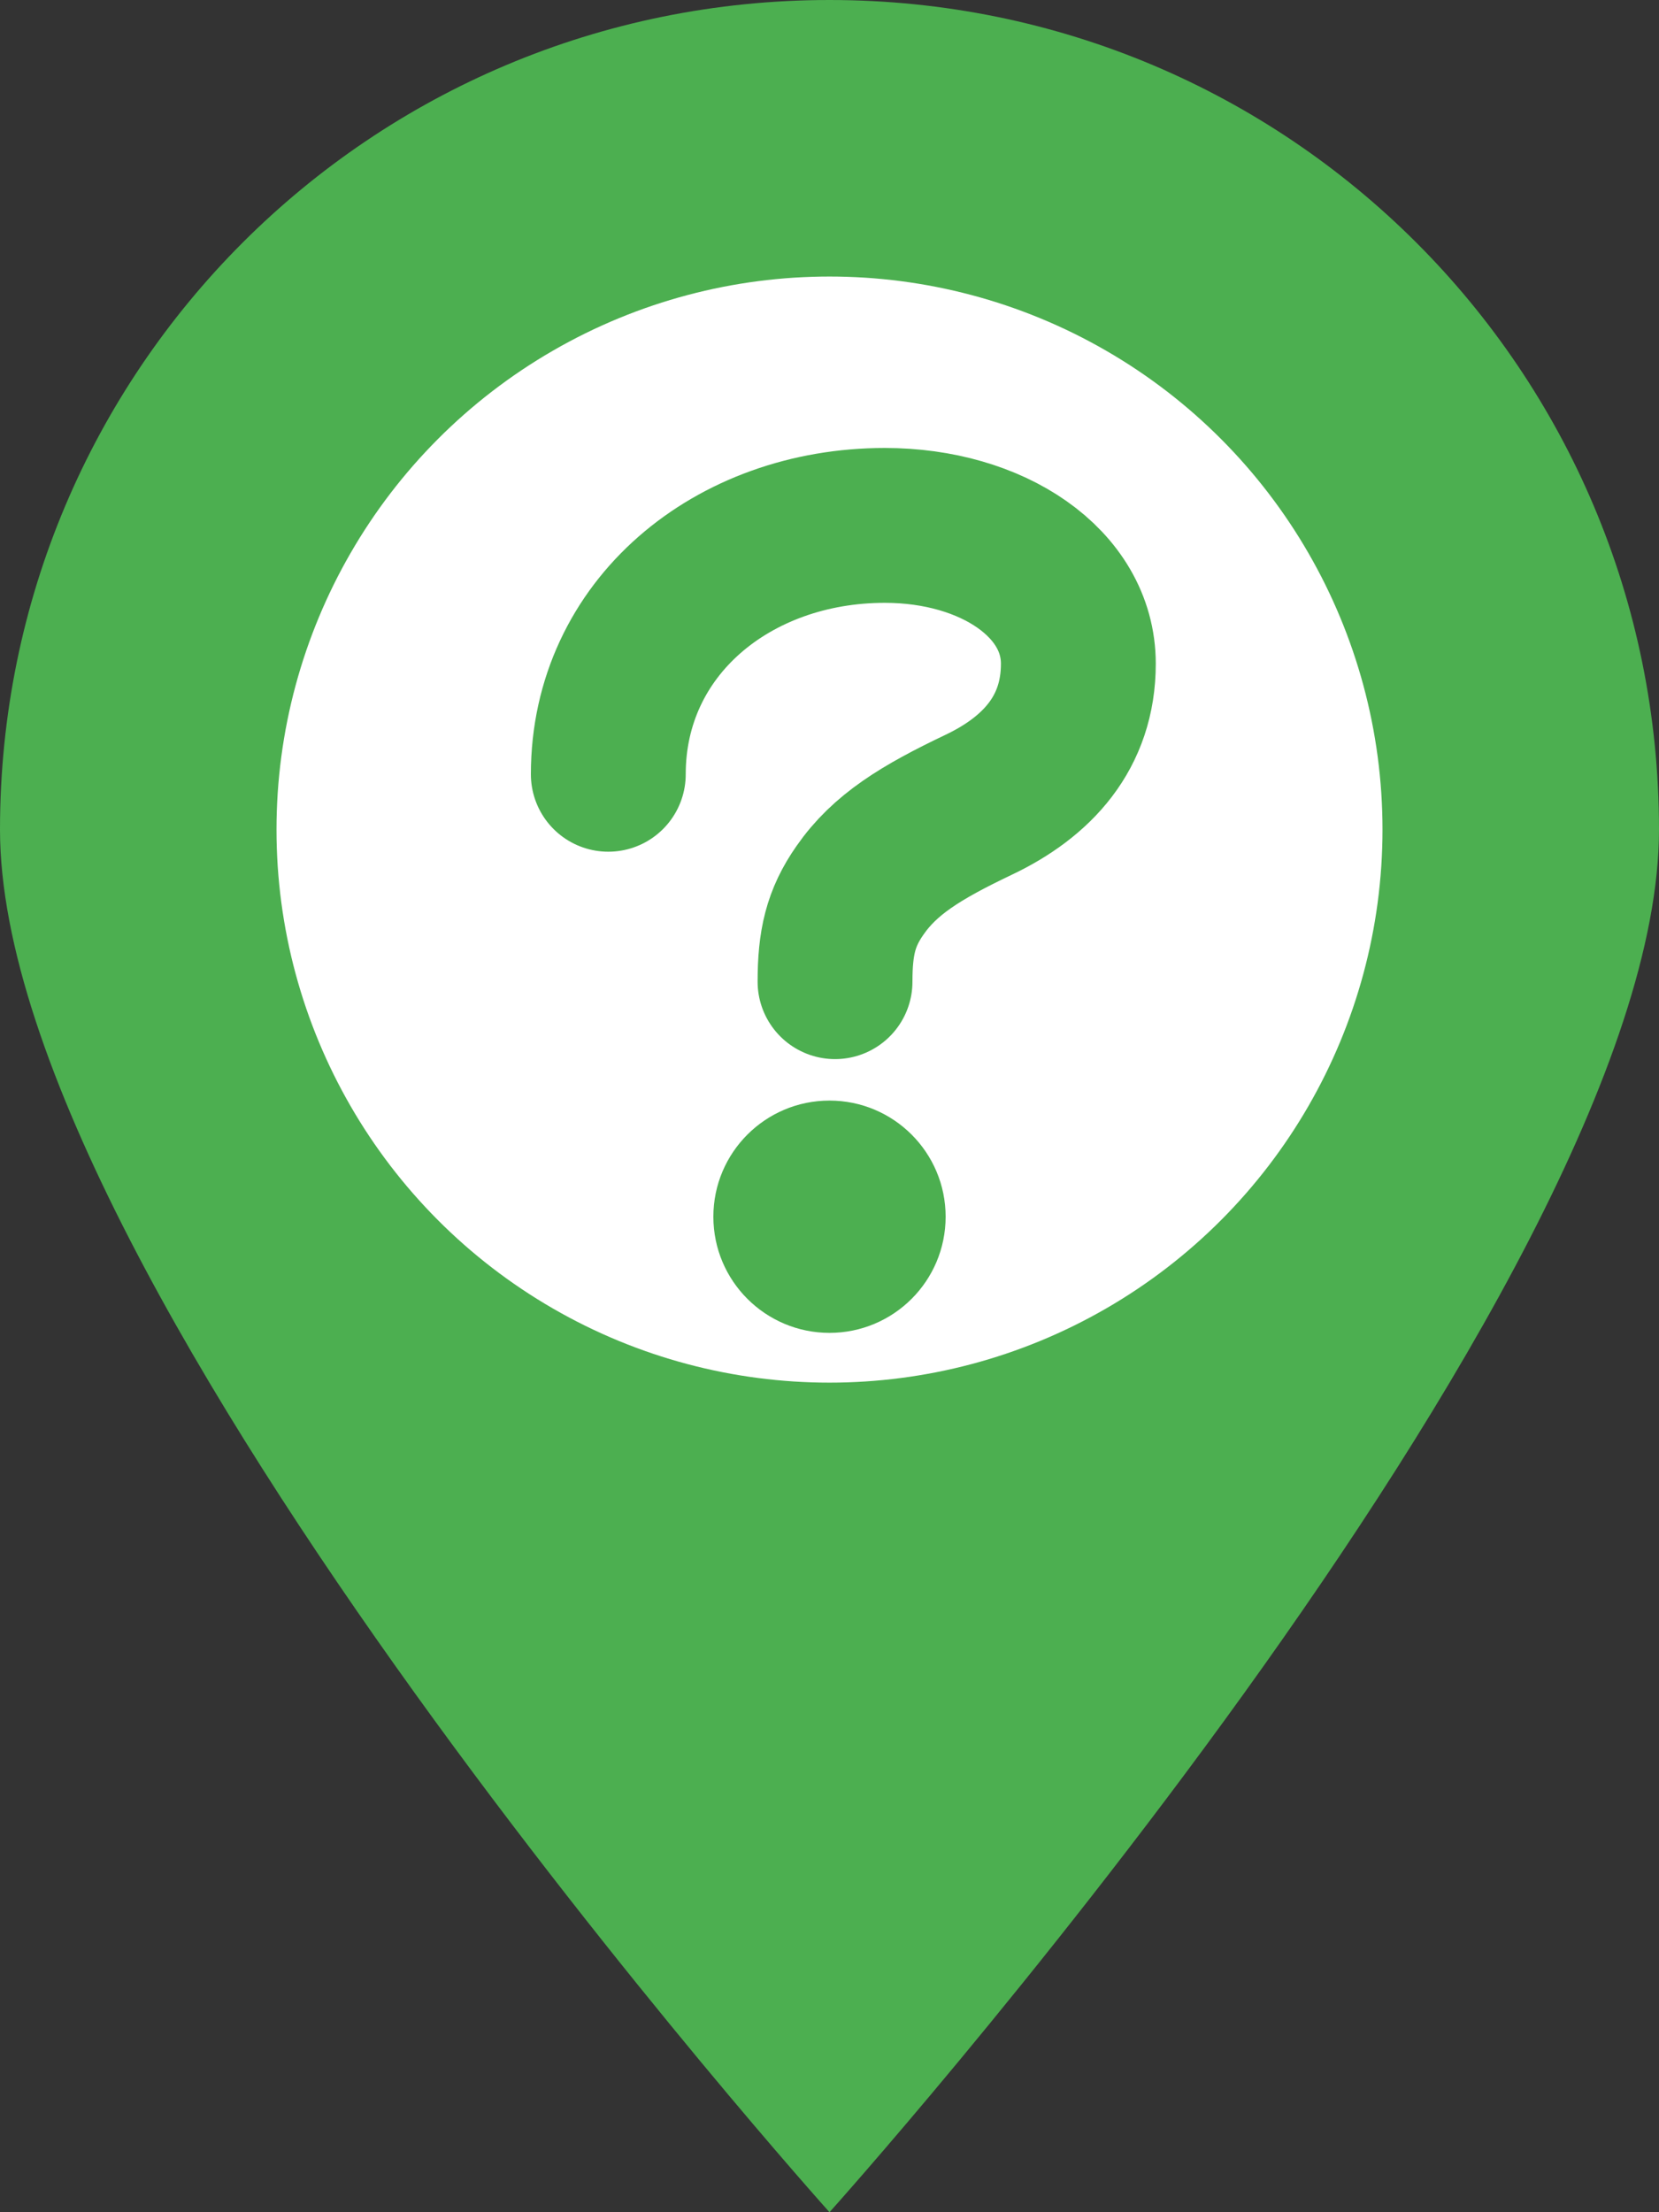
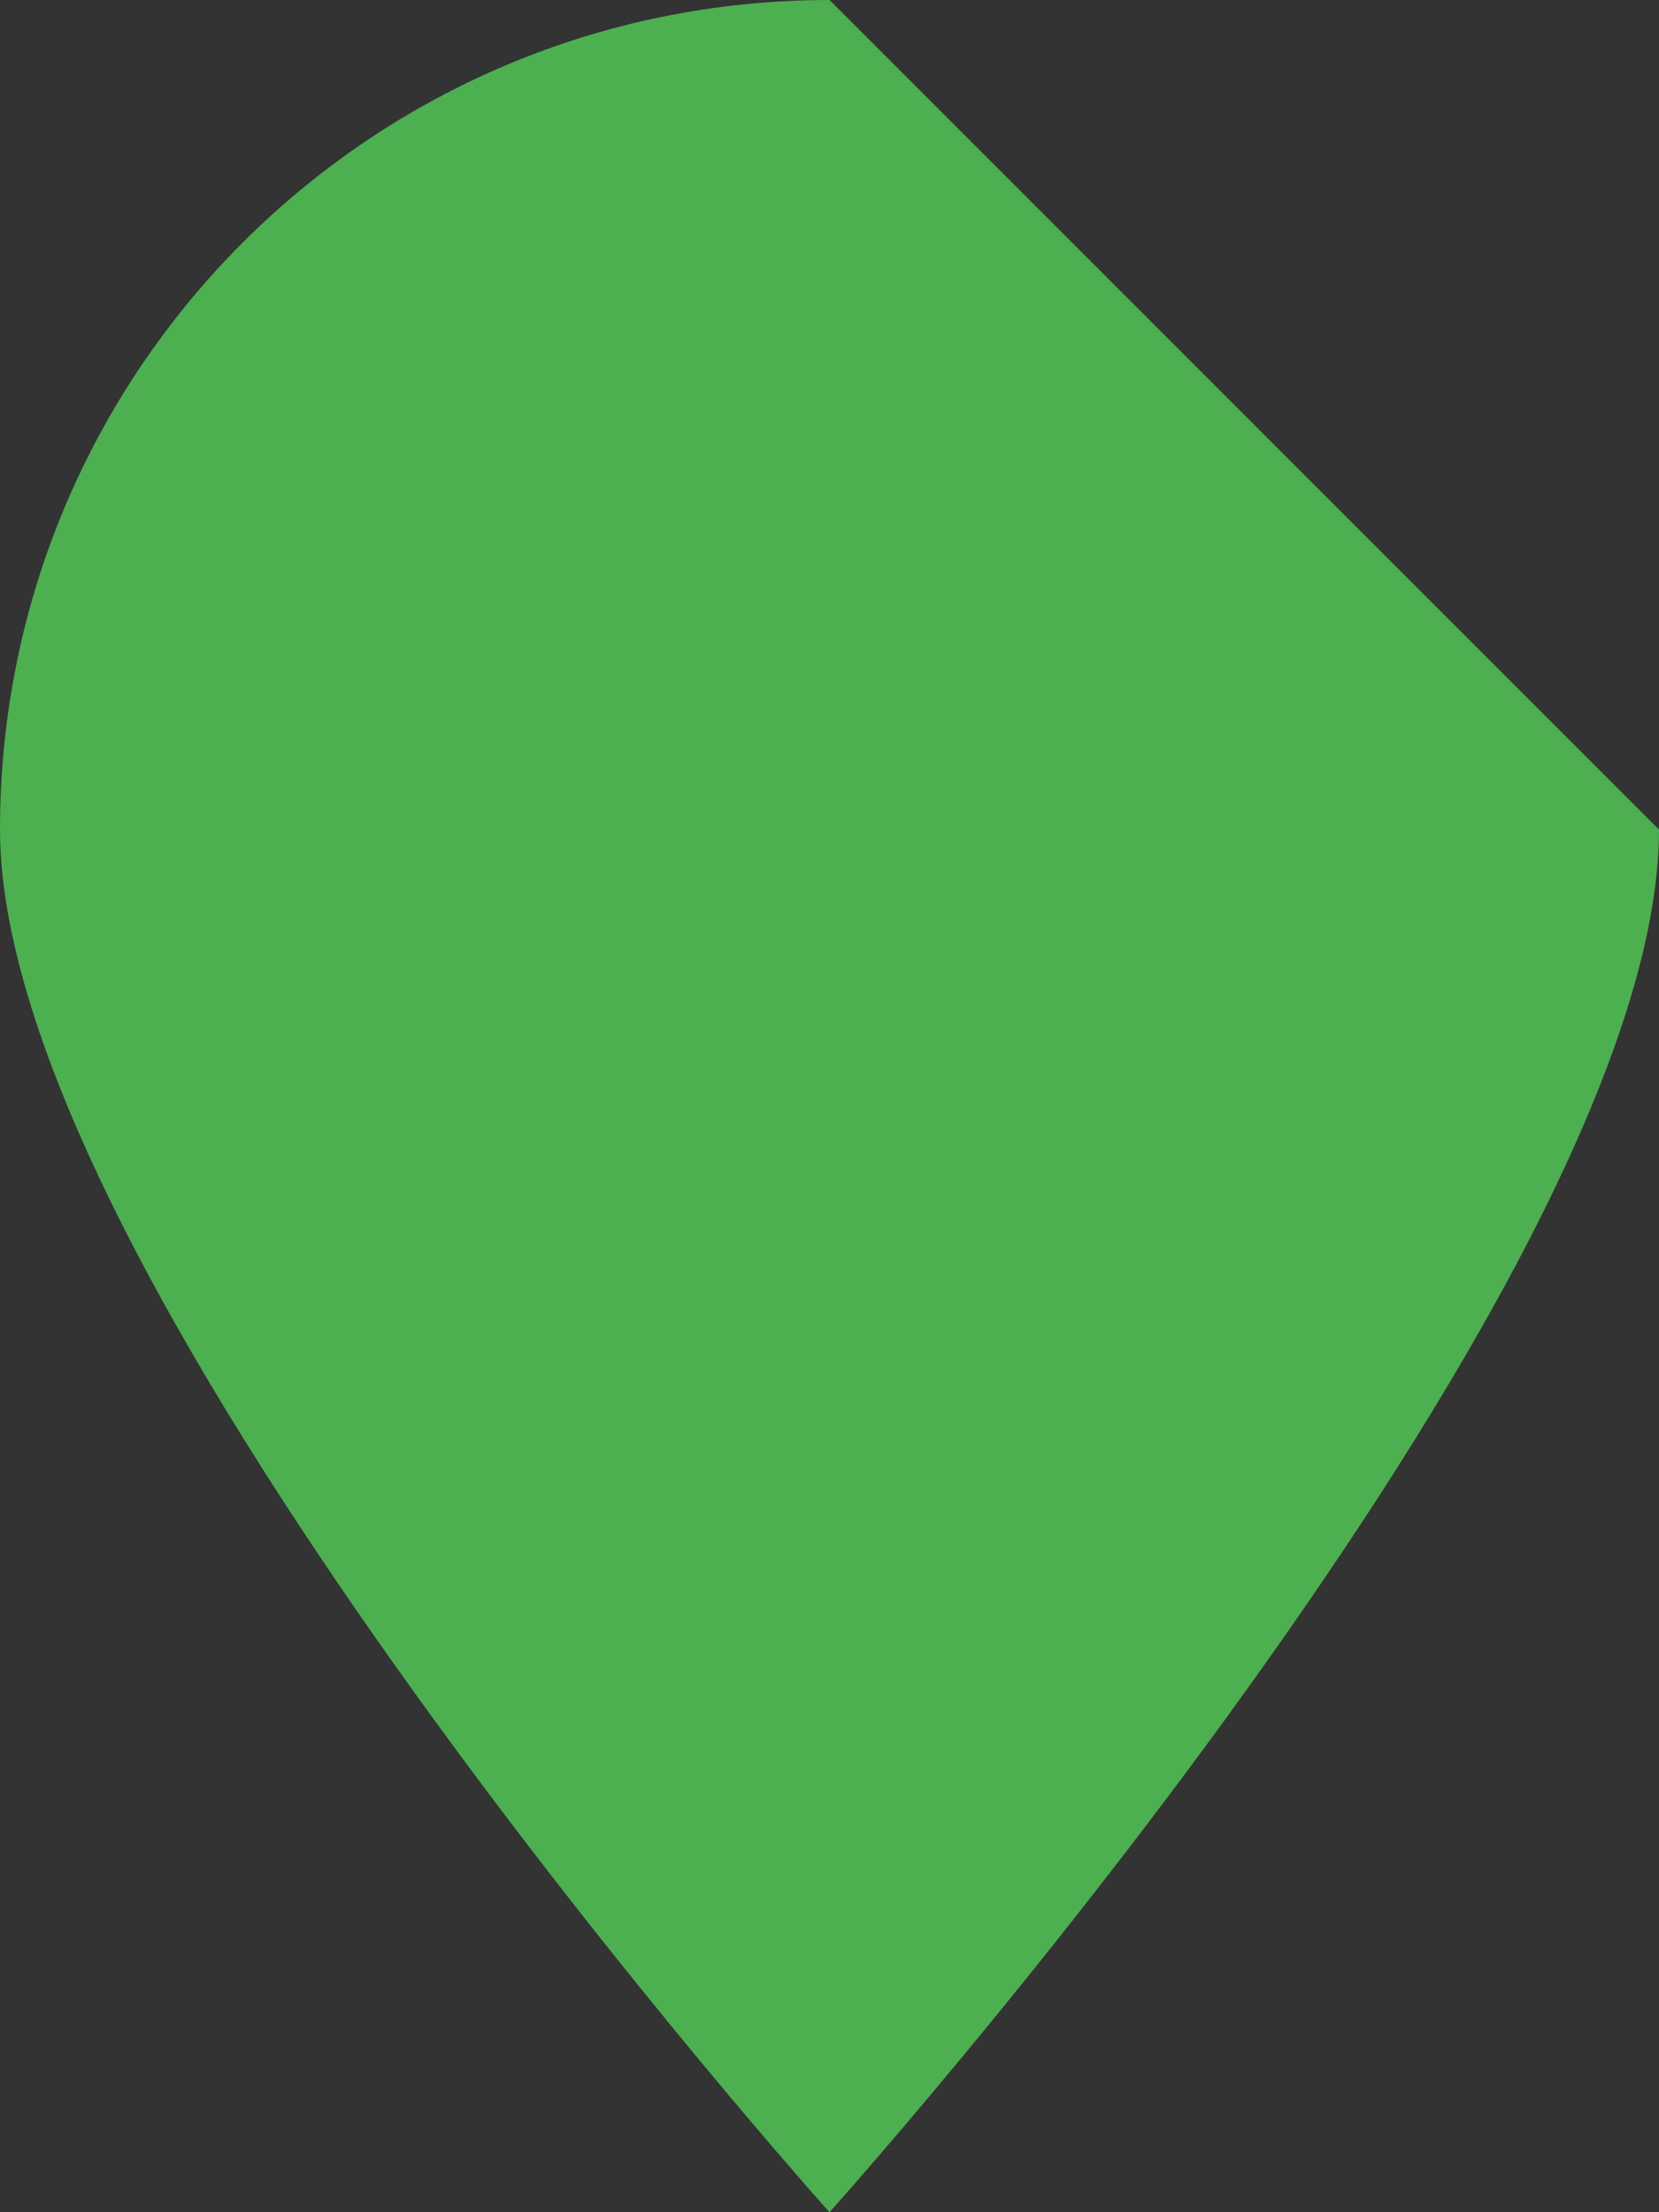
<svg xmlns="http://www.w3.org/2000/svg" viewBox="0 0 60 80" fill="none" aria-labelledby="title" role="img">
  <rect x="0" y="0" width="60" height="80" fill="#333333" stroke="none" />
  <title id="title">MicroTrip logo</title>
-   <path d="M30 0C13.4 0 0 13.4 0 30c0 16.6 30 50 30 50s30-33.4 30-50C60 13.4 46.6 0 30 0z" fill="#4CAF50" />
-   <circle cx="30" cy="30" r="20" fill="white" />
+   <path d="M30 0C13.4 0 0 13.4 0 30c0 16.6 30 50 30 50s30-33.4 30-50z" fill="#4CAF50" />
  <path d="M22 28c0-5.3 4.5-9 10-9 3.9 0 7 2.1 7 5 0 2.5-1.5 4.1-3.6 5.1-2.1 1-3.4 1.8-4.3 3.1-.7 1-.9 1.9-.9 3.3" stroke="#4CAF50" stroke-width="5.6" stroke-linecap="round" stroke-linejoin="round" />
  <circle cx="30" cy="44" r="4.2" fill="#4CAF50" />
</svg>